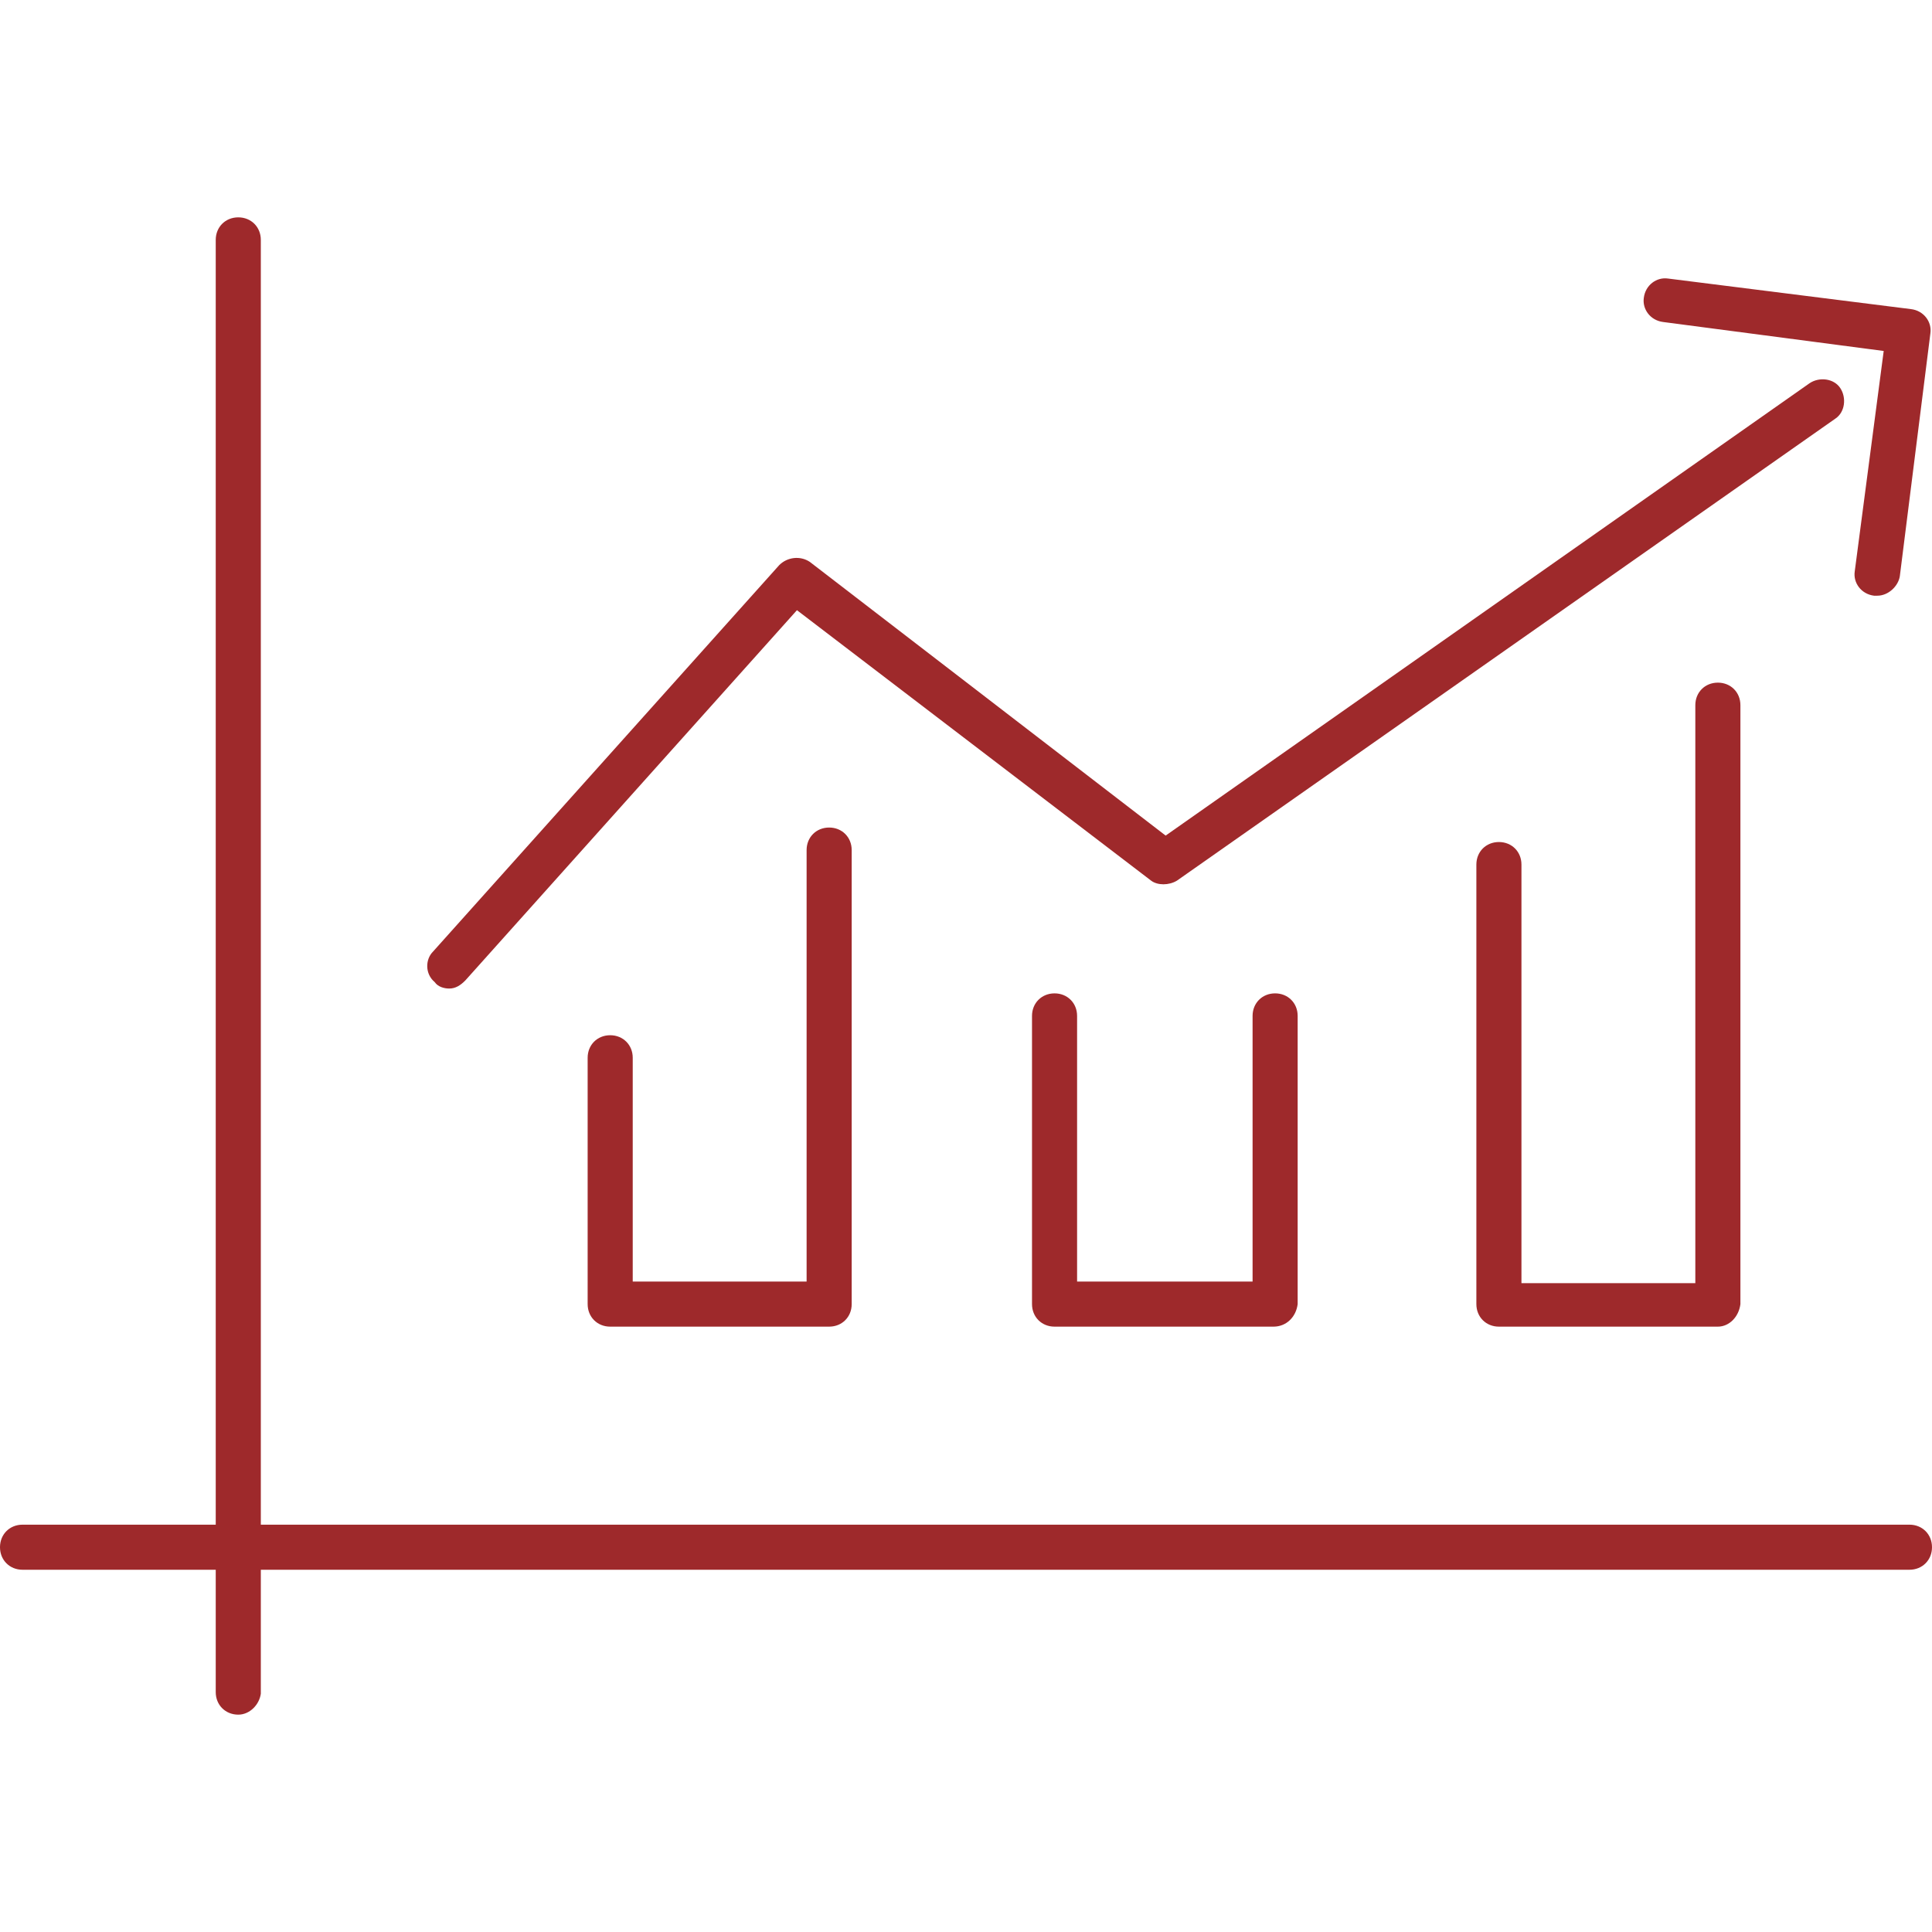
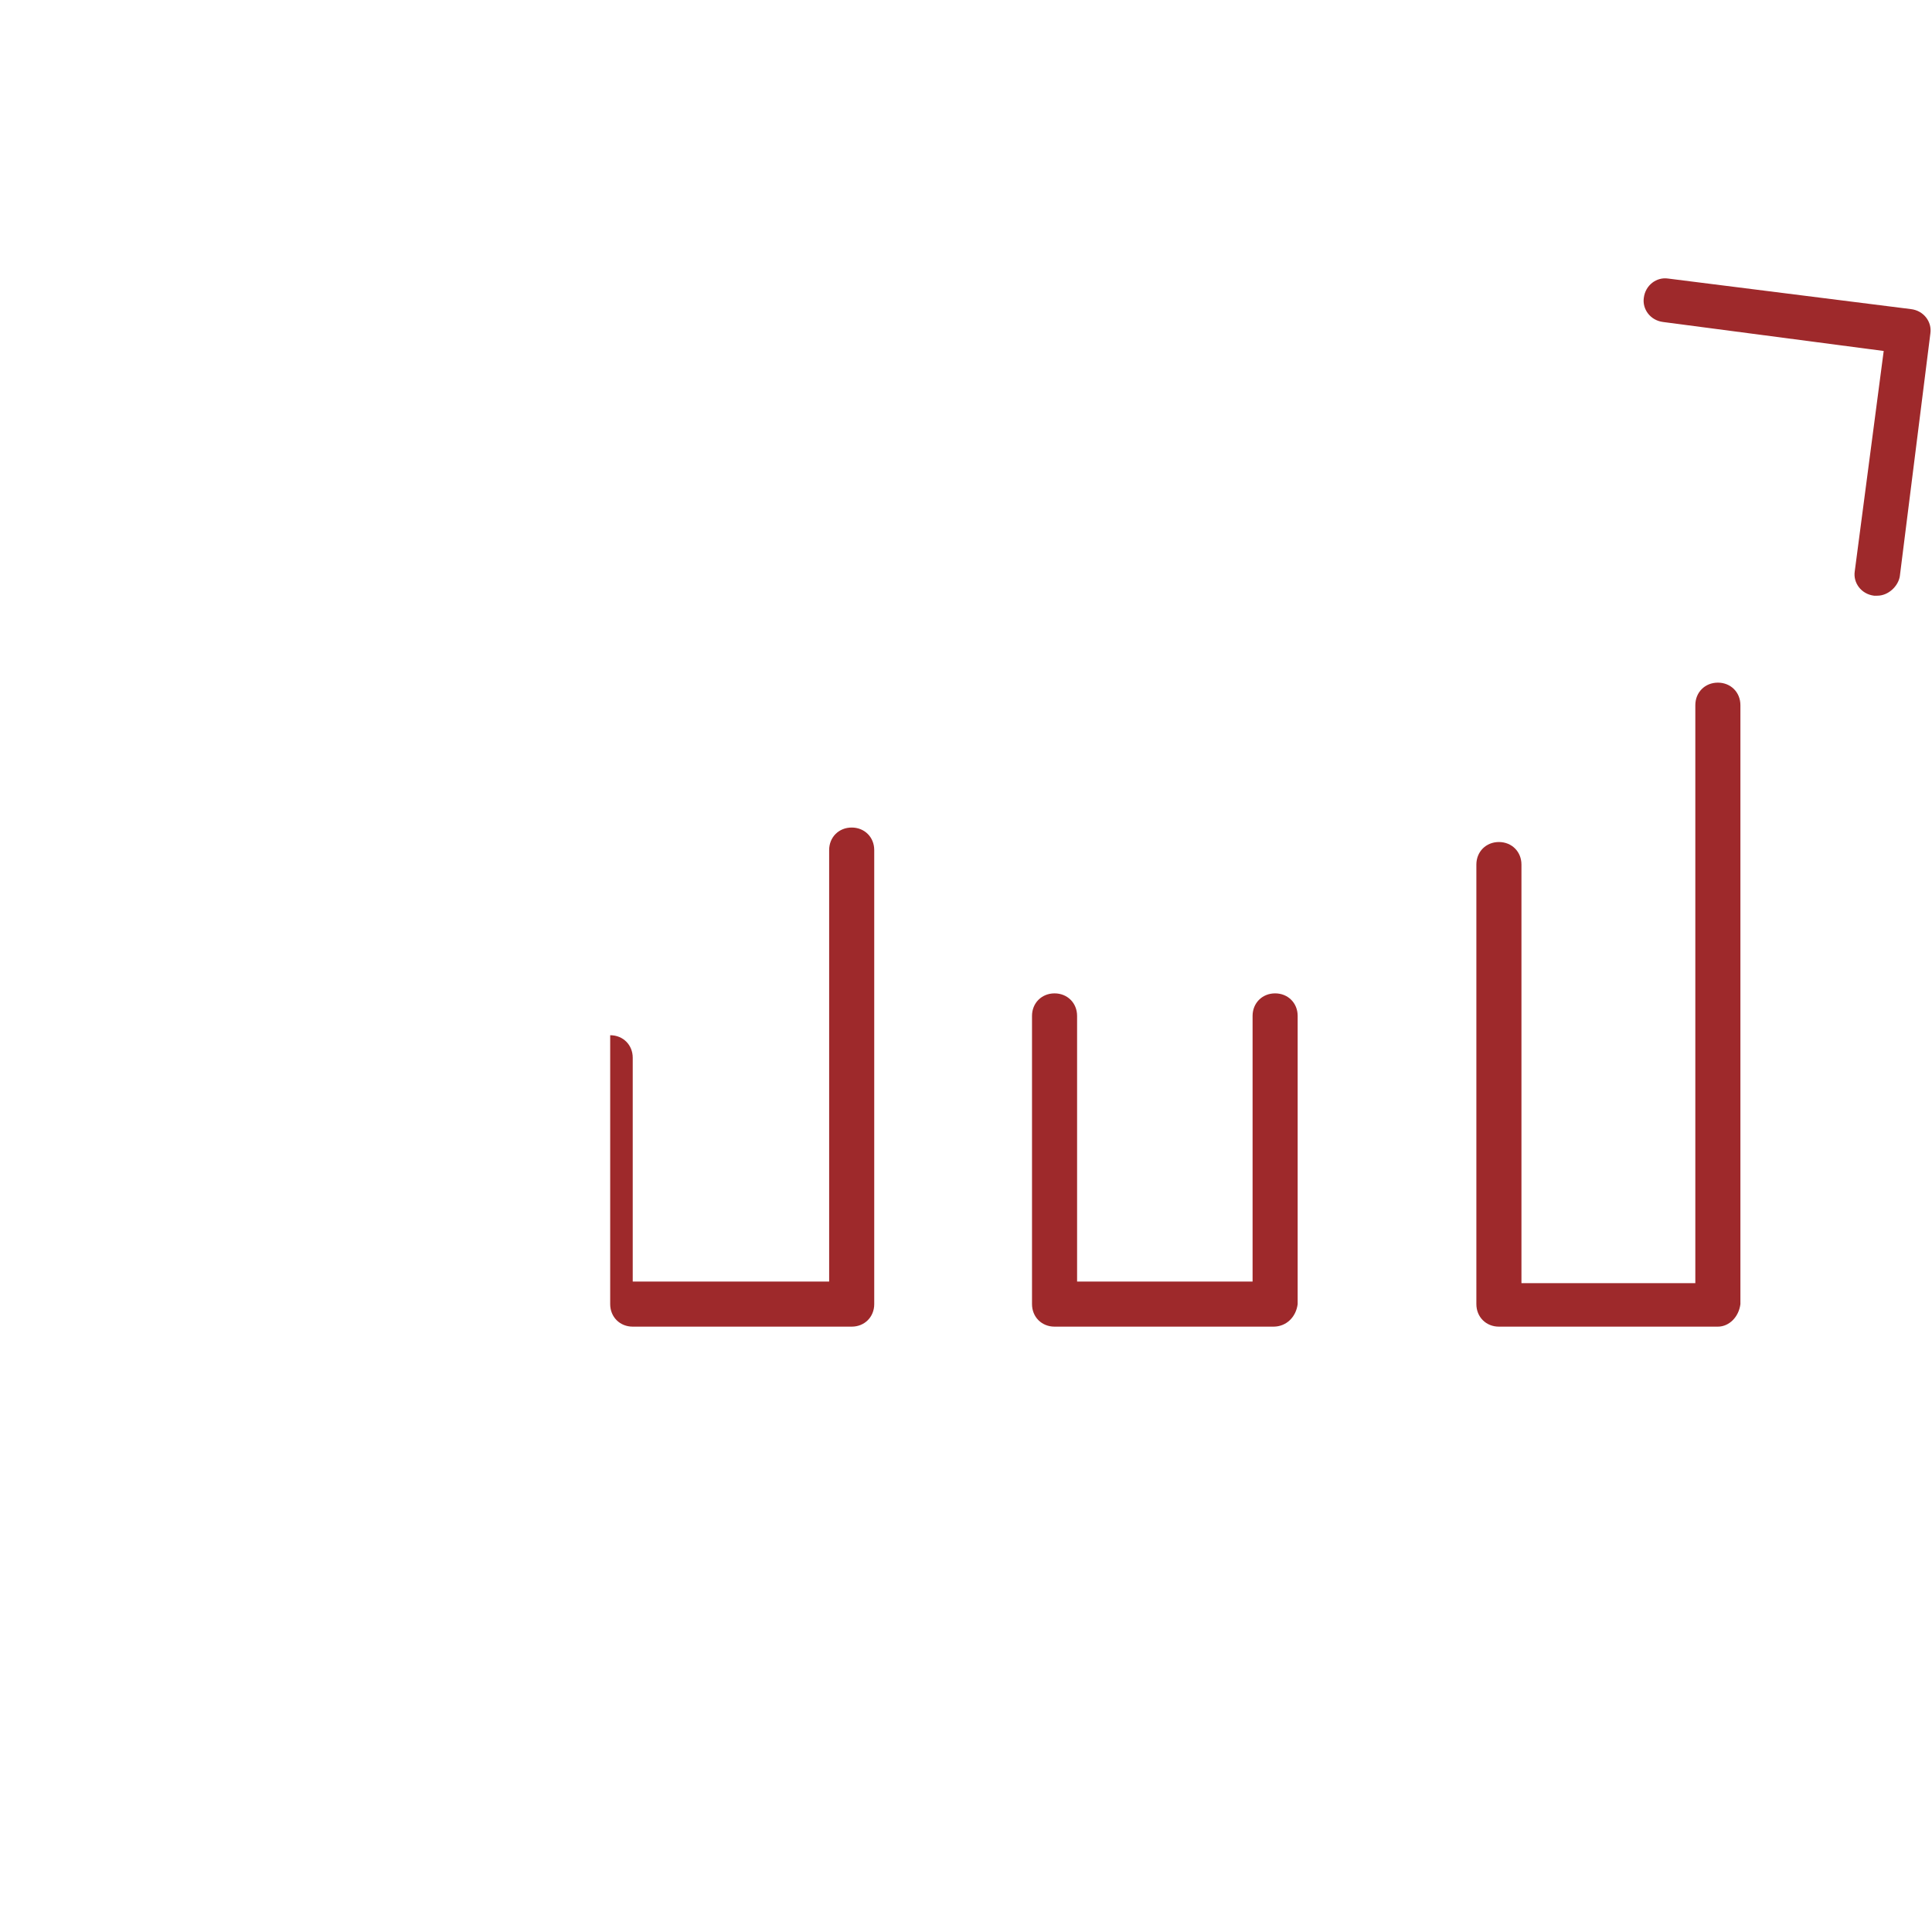
<svg xmlns="http://www.w3.org/2000/svg" version="1.1" id="Ebene_2_00000139998289990125779830000008491787192287876481_" x="0px" y="0px" width="120px" height="120px" viewBox="0 0 120 120" style="enable-background:new 0 0 120 120;" xml:space="preserve">
  <style type="text/css">
	.st0{fill:#9E292B;}
</style>
  <g>
-     <path class="st0" d="M118.6,94.7H16.2V14.9c0-0.8-0.6-1.4-1.4-1.4s-1.4,0.6-1.4,1.4v79.8h-12c-0.8,0-1.4,0.6-1.4,1.4   c0,0.8,0.6,1.4,1.4,1.4h12v7.6c0,0.8,0.6,1.4,1.4,1.4c0.7,0,1.3-0.6,1.4-1.3v-7.7h102.4c0.8,0,1.4-0.6,1.4-1.4   C120,95.3,119.4,94.7,118.6,94.7z" />
-     <path class="st0" d="M37.9,64.3c-0.8,0-1.4,0.6-1.4,1.4V81c0,0.8,0.6,1.4,1.4,1.4h13.6c0.8,0,1.4-0.6,1.4-1.4V52.8   c0-0.8-0.6-1.4-1.4-1.4s-1.4,0.6-1.4,1.4v26.8H39.3V65.7C39.3,64.9,38.7,64.3,37.9,64.3z" />
+     <path class="st0" d="M37.9,64.3V81c0,0.8,0.6,1.4,1.4,1.4h13.6c0.8,0,1.4-0.6,1.4-1.4V52.8   c0-0.8-0.6-1.4-1.4-1.4s-1.4,0.6-1.4,1.4v26.8H39.3V65.7C39.3,64.9,38.7,64.3,37.9,64.3z" />
    <path class="st0" d="M65.5,61.7c-0.8,0-1.4,0.6-1.4,1.4V81c0,0.8,0.6,1.4,1.4,1.4h13.6c0.8,0,1.4-0.6,1.5-1.4V63.1   c0-0.8-0.6-1.4-1.4-1.4s-1.4,0.6-1.4,1.4v16.5H66.9V63.1C66.9,62.3,66.3,61.7,65.5,61.7z" />
    <path class="st0" d="M93.1,52.3c-0.8,0-1.4,0.6-1.4,1.4V81c0,0.8,0.6,1.4,1.4,1.4h13.6c0.7,0,1.3-0.6,1.4-1.4V43.8   c0-0.8-0.6-1.4-1.4-1.4s-1.4,0.6-1.4,1.4v35.9H94.5v-26C94.5,52.9,93.9,52.3,93.1,52.3z" />
-     <path class="st0" d="M27.9,61.4c0.4,0,0.7-0.2,1-0.5l20.6-23l22,16.8c0.4,0.3,1.1,0.3,1.6,0L114,26c0.6-0.4,0.7-1.3,0.3-1.9   c-0.4-0.6-1.3-0.7-1.9-0.3l-40,28.1l-22.1-17c-0.6-0.4-1.4-0.3-1.9,0.2l-21.5,24c-0.5,0.5-0.5,1.4,0.1,1.9   C27.2,61.3,27.6,61.4,27.9,61.4z" />
    <path class="st0" d="M103.3,20l13.7,1.8l-1.8,13.7c-0.1,0.7,0.4,1.4,1.2,1.5c0.1,0,0.1,0,0.2,0c0.7,0,1.3-0.6,1.4-1.2l1.9-15.1   c0.1-0.7-0.4-1.4-1.2-1.5l-15.1-1.9c-0.7-0.1-1.4,0.4-1.5,1.2C102,19.2,102.5,19.9,103.3,20z" />
  </g>
</svg>